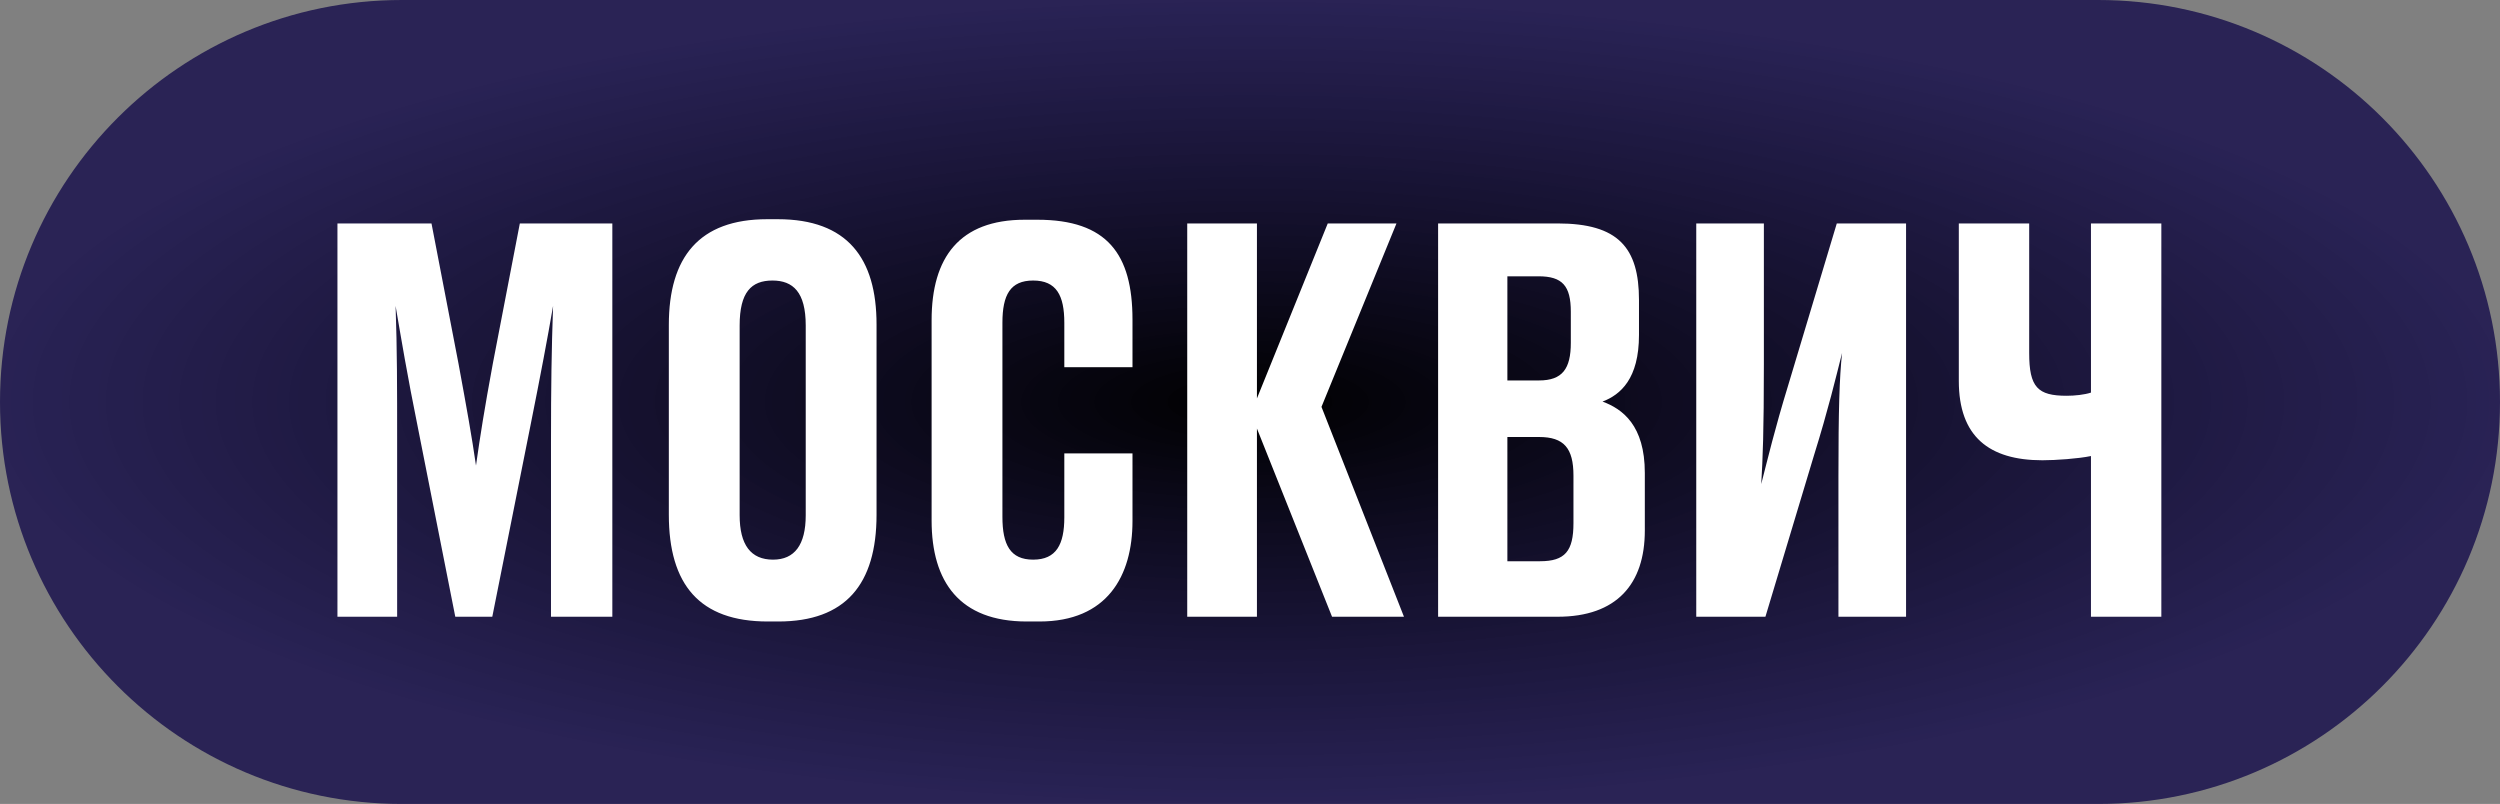
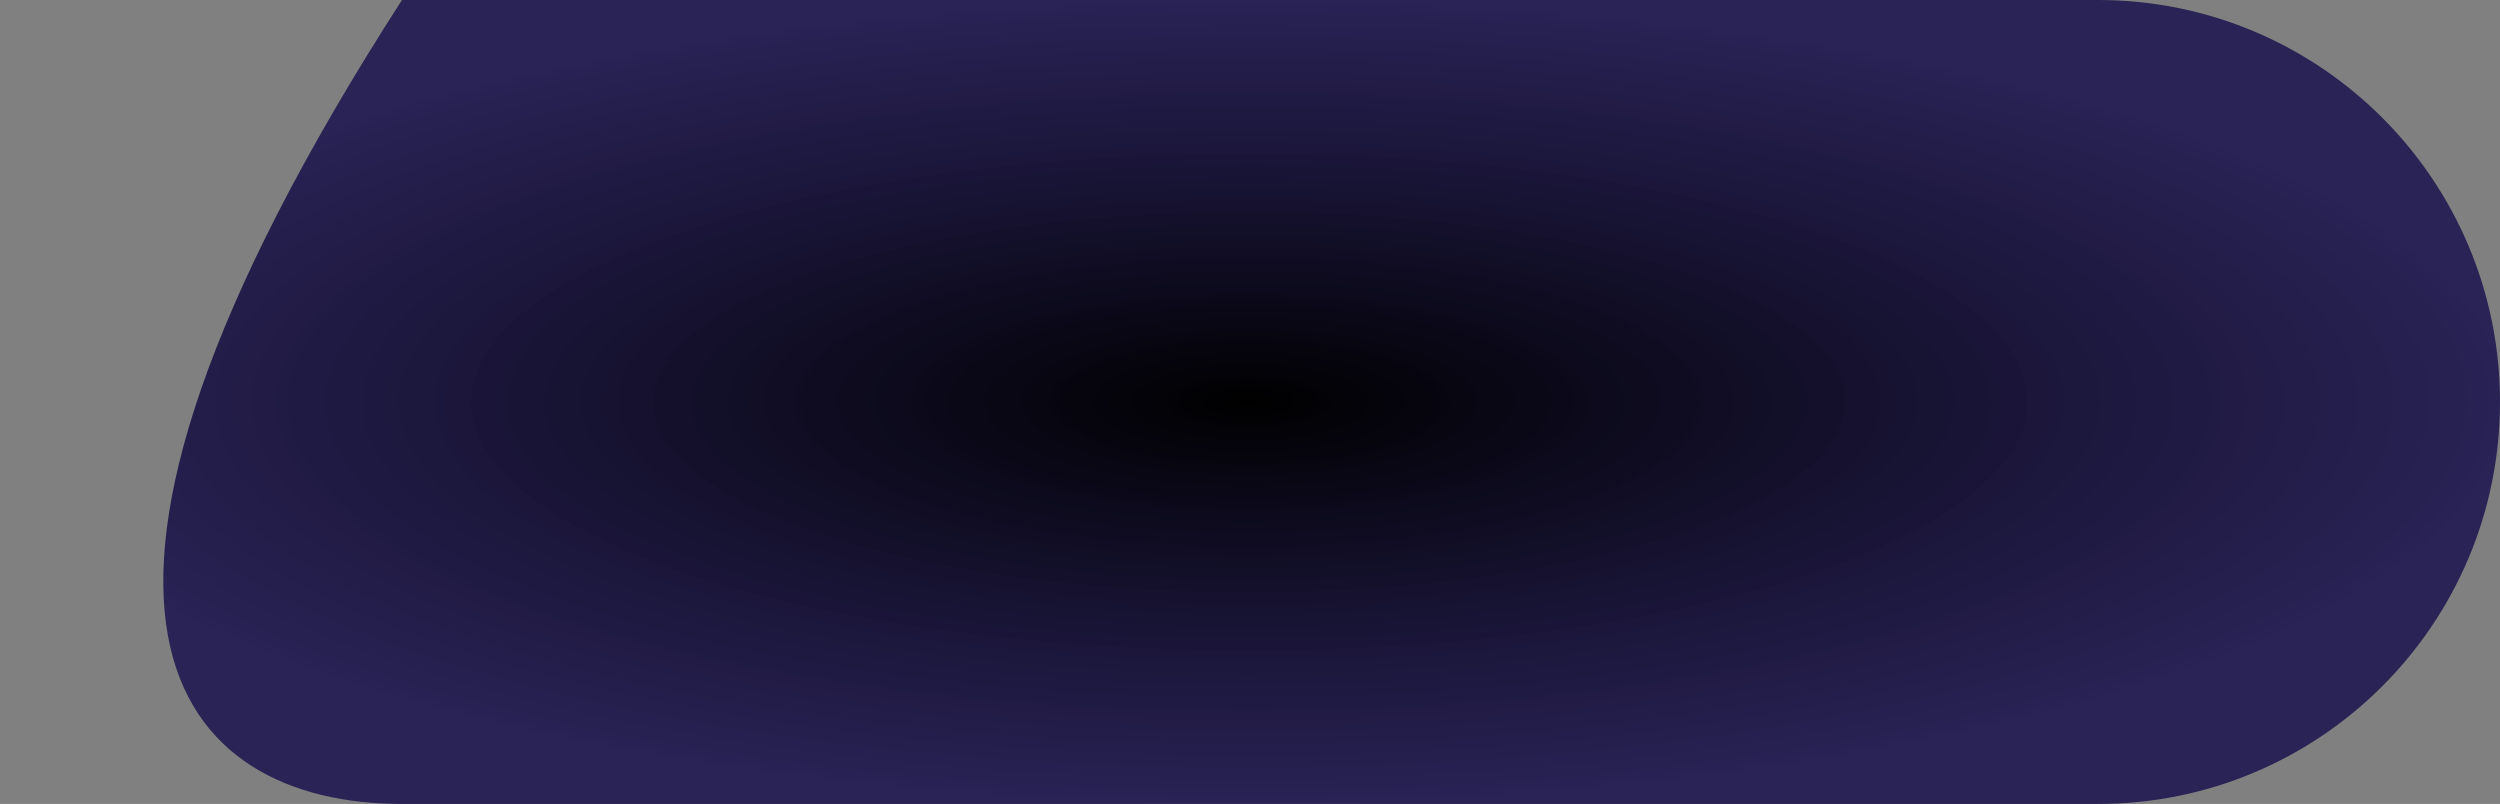
<svg xmlns="http://www.w3.org/2000/svg" width="227" height="73" viewBox="0 0 227 73" fill="none">
  <rect x="0" y="0" width="227" height="73" fill="#808080" stroke="none" />
-   <path d="M190.5 0H36.5C16.342 0 0 16.342 0 36.5C0 56.658 16.342 73 36.5 73H190.5C210.658 73 227 56.658 227 36.5C227 16.342 210.658 0 190.5 0Z" fill="url(#paint0_radial_78_126)" />
-   <path d="M48.16 38.672L44.7 56H41.34L37.98 39.008C36.93 33.824 36.45 30.848 35.92 27.776C36.06 31.76 36.06 35.072 36.06 40.16V56H30.64V20.288H39.18L41.63 33.008C42.4 37.184 42.83 39.584 43.22 42.272C43.6 39.584 43.98 37.184 44.75 33.008L47.2 20.288H55.6V56H50.03V40.16C50.03 35.072 50.08 31.76 50.22 27.776C49.7 30.8 49.12 33.872 48.16 38.672ZM79.59 29.456V46.736C79.59 53.072 76.76 56.432 70.67 56.432H69.71C63.51 56.432 60.73 53.072 60.73 46.736V29.504C60.73 23.36 63.47 19.904 69.66 19.904H70.62C76.95 19.904 79.59 23.456 79.59 29.456ZM73.16 46.784V29.552C73.16 26.528 72.01 25.472 70.14 25.472C68.22 25.472 67.16 26.528 67.16 29.552V46.784C67.16 49.472 68.17 50.816 70.19 50.816C72.15 50.816 73.16 49.472 73.16 46.784ZM93.81 50.816C95.92 50.816 96.64 49.424 96.64 46.976V41.168H102.83V47.312C102.83 52.304 100.53 56.432 94.38 56.432H93.23C87.13 56.432 84.59 52.832 84.59 47.264V29.072C84.59 23.36 87.13 19.952 93.04 19.952H94.19C100.53 19.952 102.83 23.072 102.83 29.024V33.344H96.64V29.312C96.64 26.816 95.92 25.472 93.81 25.472C91.74 25.472 91.02 26.768 91.02 29.312V46.928C91.02 49.472 91.74 50.816 93.81 50.816ZM120.95 56L114.13 38.912V56H107.8V20.288H114.13V36.176L120.56 20.288H126.8L119.99 36.944L127.48 56H120.95ZM130.58 56V20.288H141.43C146.95 20.288 148.82 22.496 148.82 27.248V30.416C148.82 34.4 147.14 35.84 145.51 36.464C147.33 37.136 149.35 38.624 149.35 42.944V48.176C149.35 53.024 146.8 56 141.43 56H130.58ZM139.7 25.088H136.87V34.544H139.75C141.86 34.544 142.63 33.488 142.63 31.136V28.304C142.63 25.952 141.86 25.088 139.7 25.088ZM139.75 39.68H136.87V50.96H139.84C142.1 50.96 142.87 50.048 142.87 47.504V43.184C142.87 40.688 142 39.68 139.75 39.68ZM166.93 56V43.232C166.93 37.28 167.02 34.304 167.26 32.048C166.69 34.304 166.02 37.136 164.72 41.312L160.3 56H154.02V20.288H160.16V33.056C160.16 39.2 160.06 41.6 159.92 43.952C160.54 41.552 161.12 39.056 162.37 34.976L166.78 20.288H173.07V56H166.93ZM189.86 56V41.408C188.71 41.648 186.65 41.792 185.45 41.792C180.6 41.792 177.86 39.632 177.86 34.592V20.288H184.25V32.048C184.25 35.168 185.02 35.936 187.66 35.936C188.38 35.936 189.29 35.84 189.86 35.648V20.288H196.25V56H189.86Z" fill="white" />
+   <path d="M190.5 0H36.5C0 56.658 16.342 73 36.5 73H190.5C210.658 73 227 56.658 227 36.5C227 16.342 210.658 0 190.5 0Z" fill="url(#paint0_radial_78_126)" />
  <defs>
    <radialGradient id="paint0_radial_78_126" cx="0" cy="0" r="1" gradientUnits="userSpaceOnUse" gradientTransform="translate(113.5 36.5) rotate(90) scale(36.5 113.5)">
      <stop />
      <stop offset="1" stop-color="#090045" stop-opacity="0.73" />
    </radialGradient>
  </defs>
</svg>